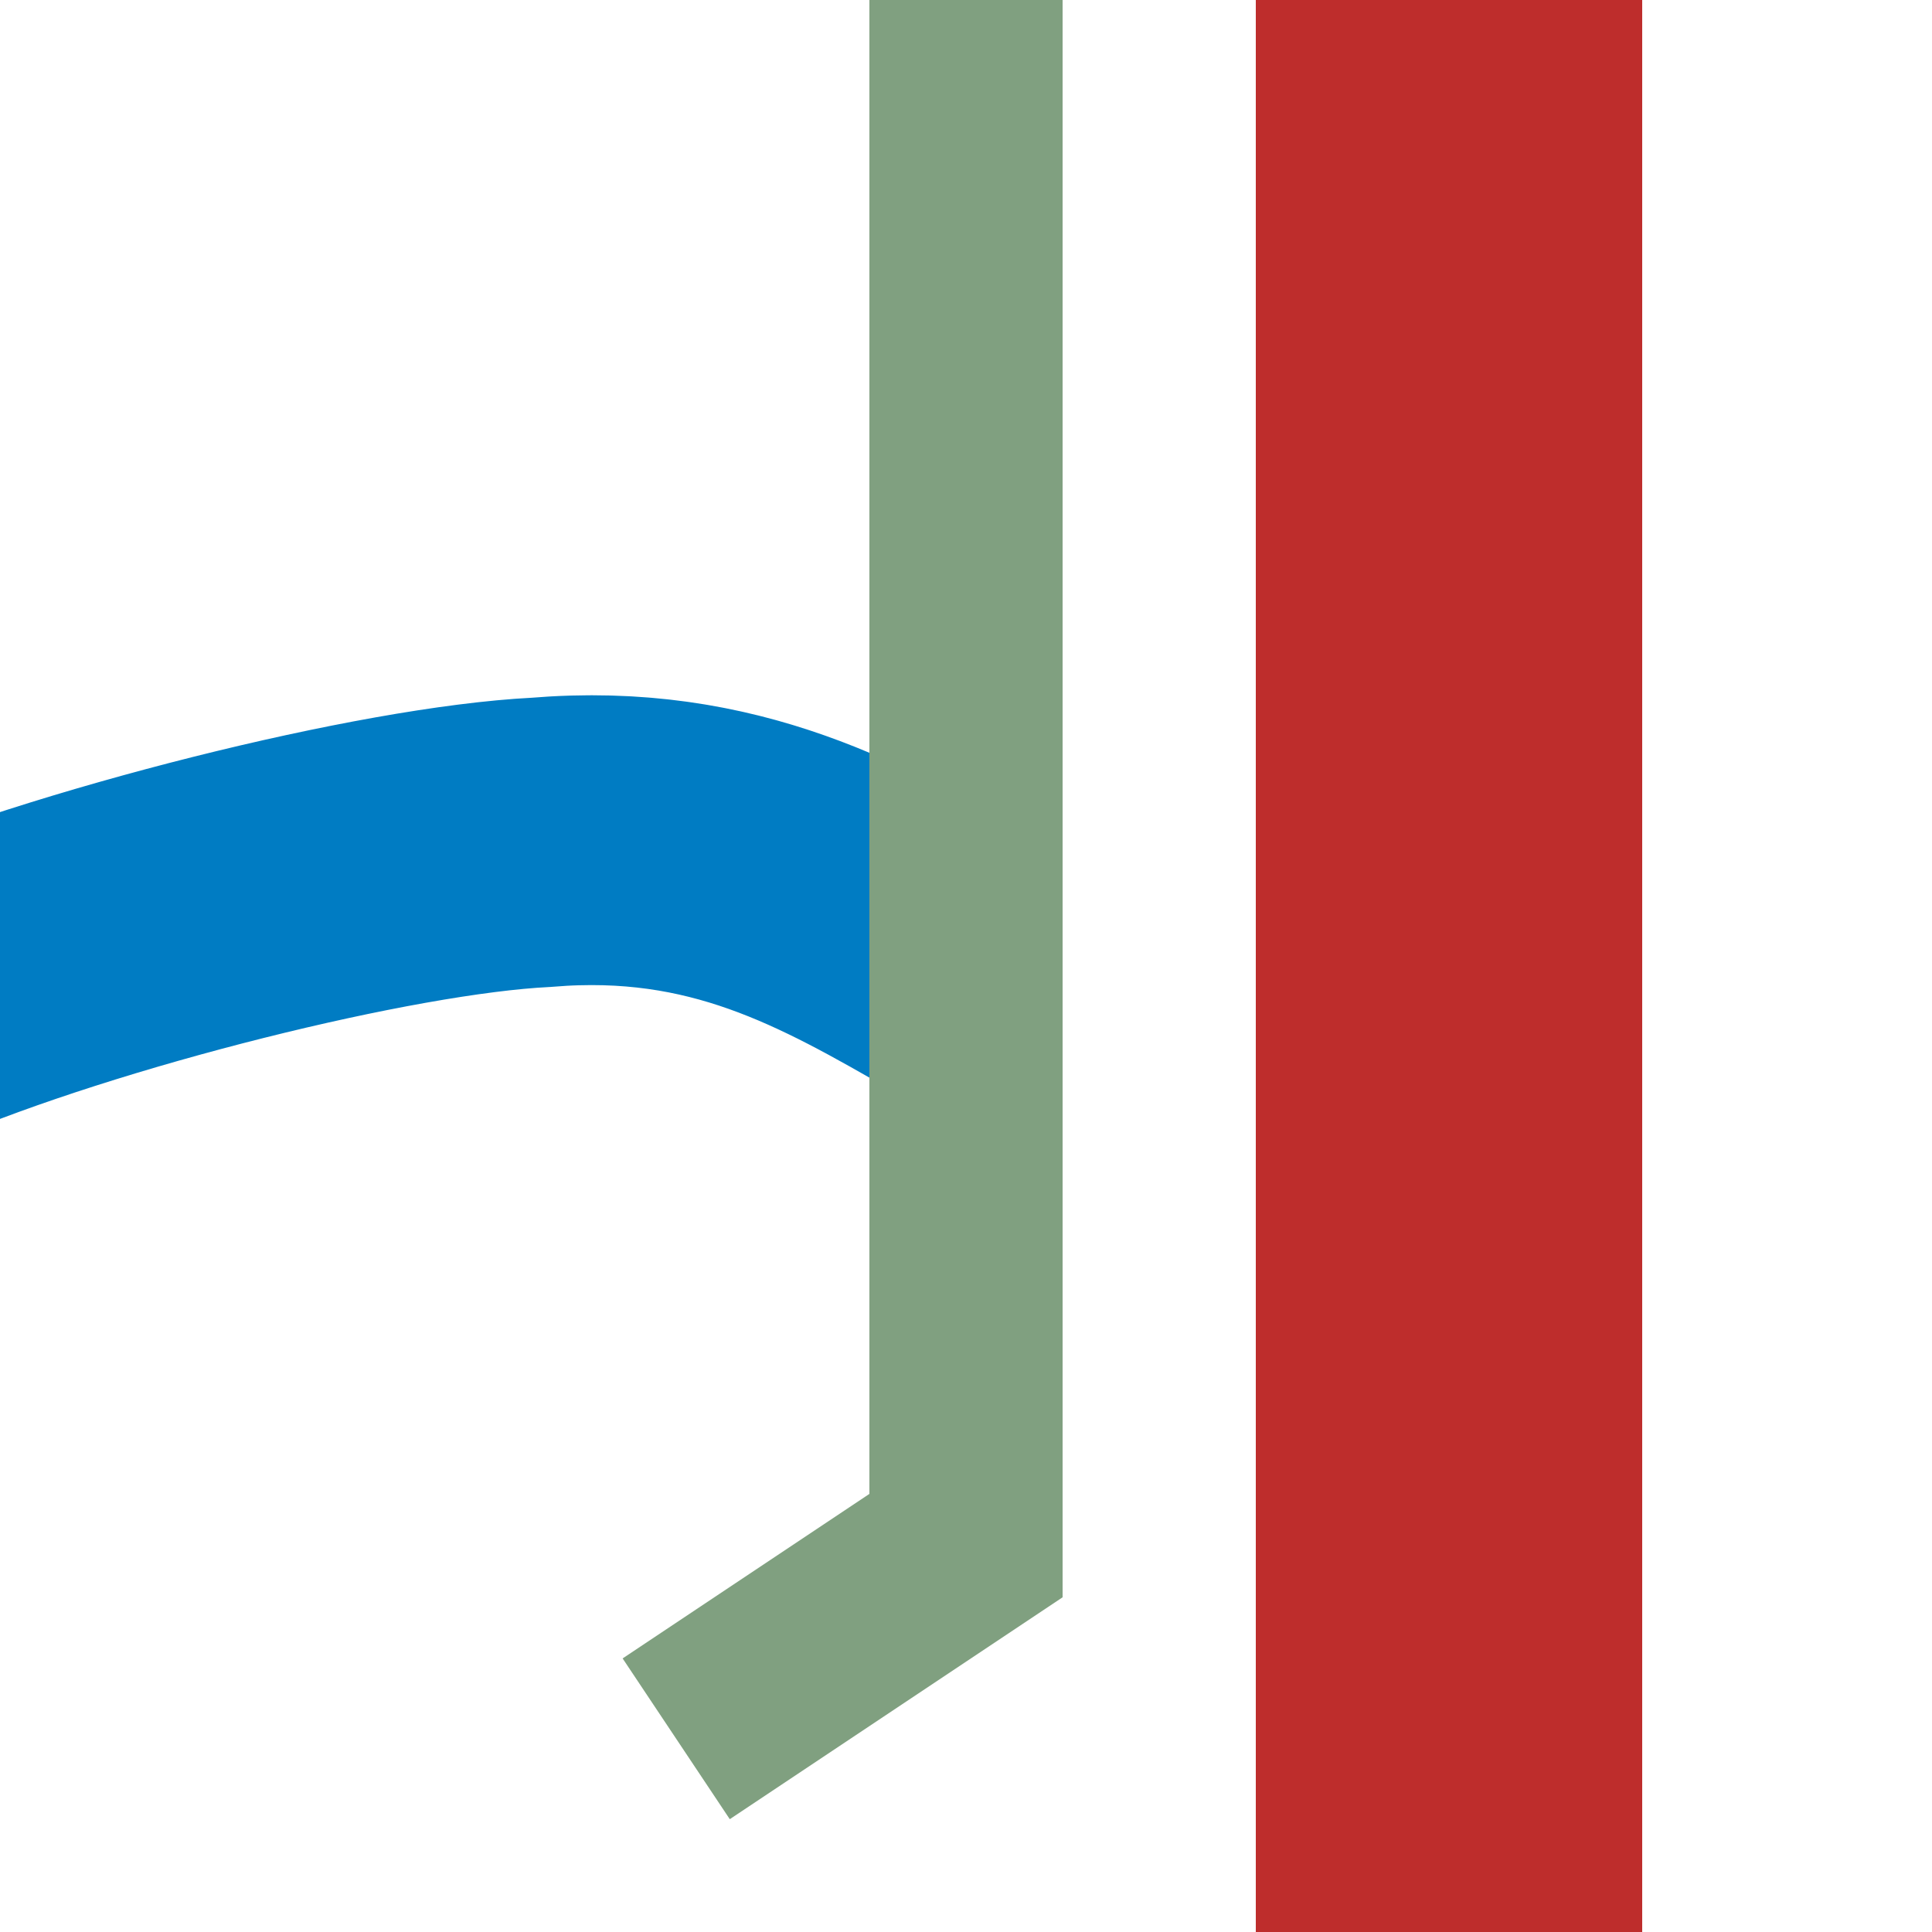
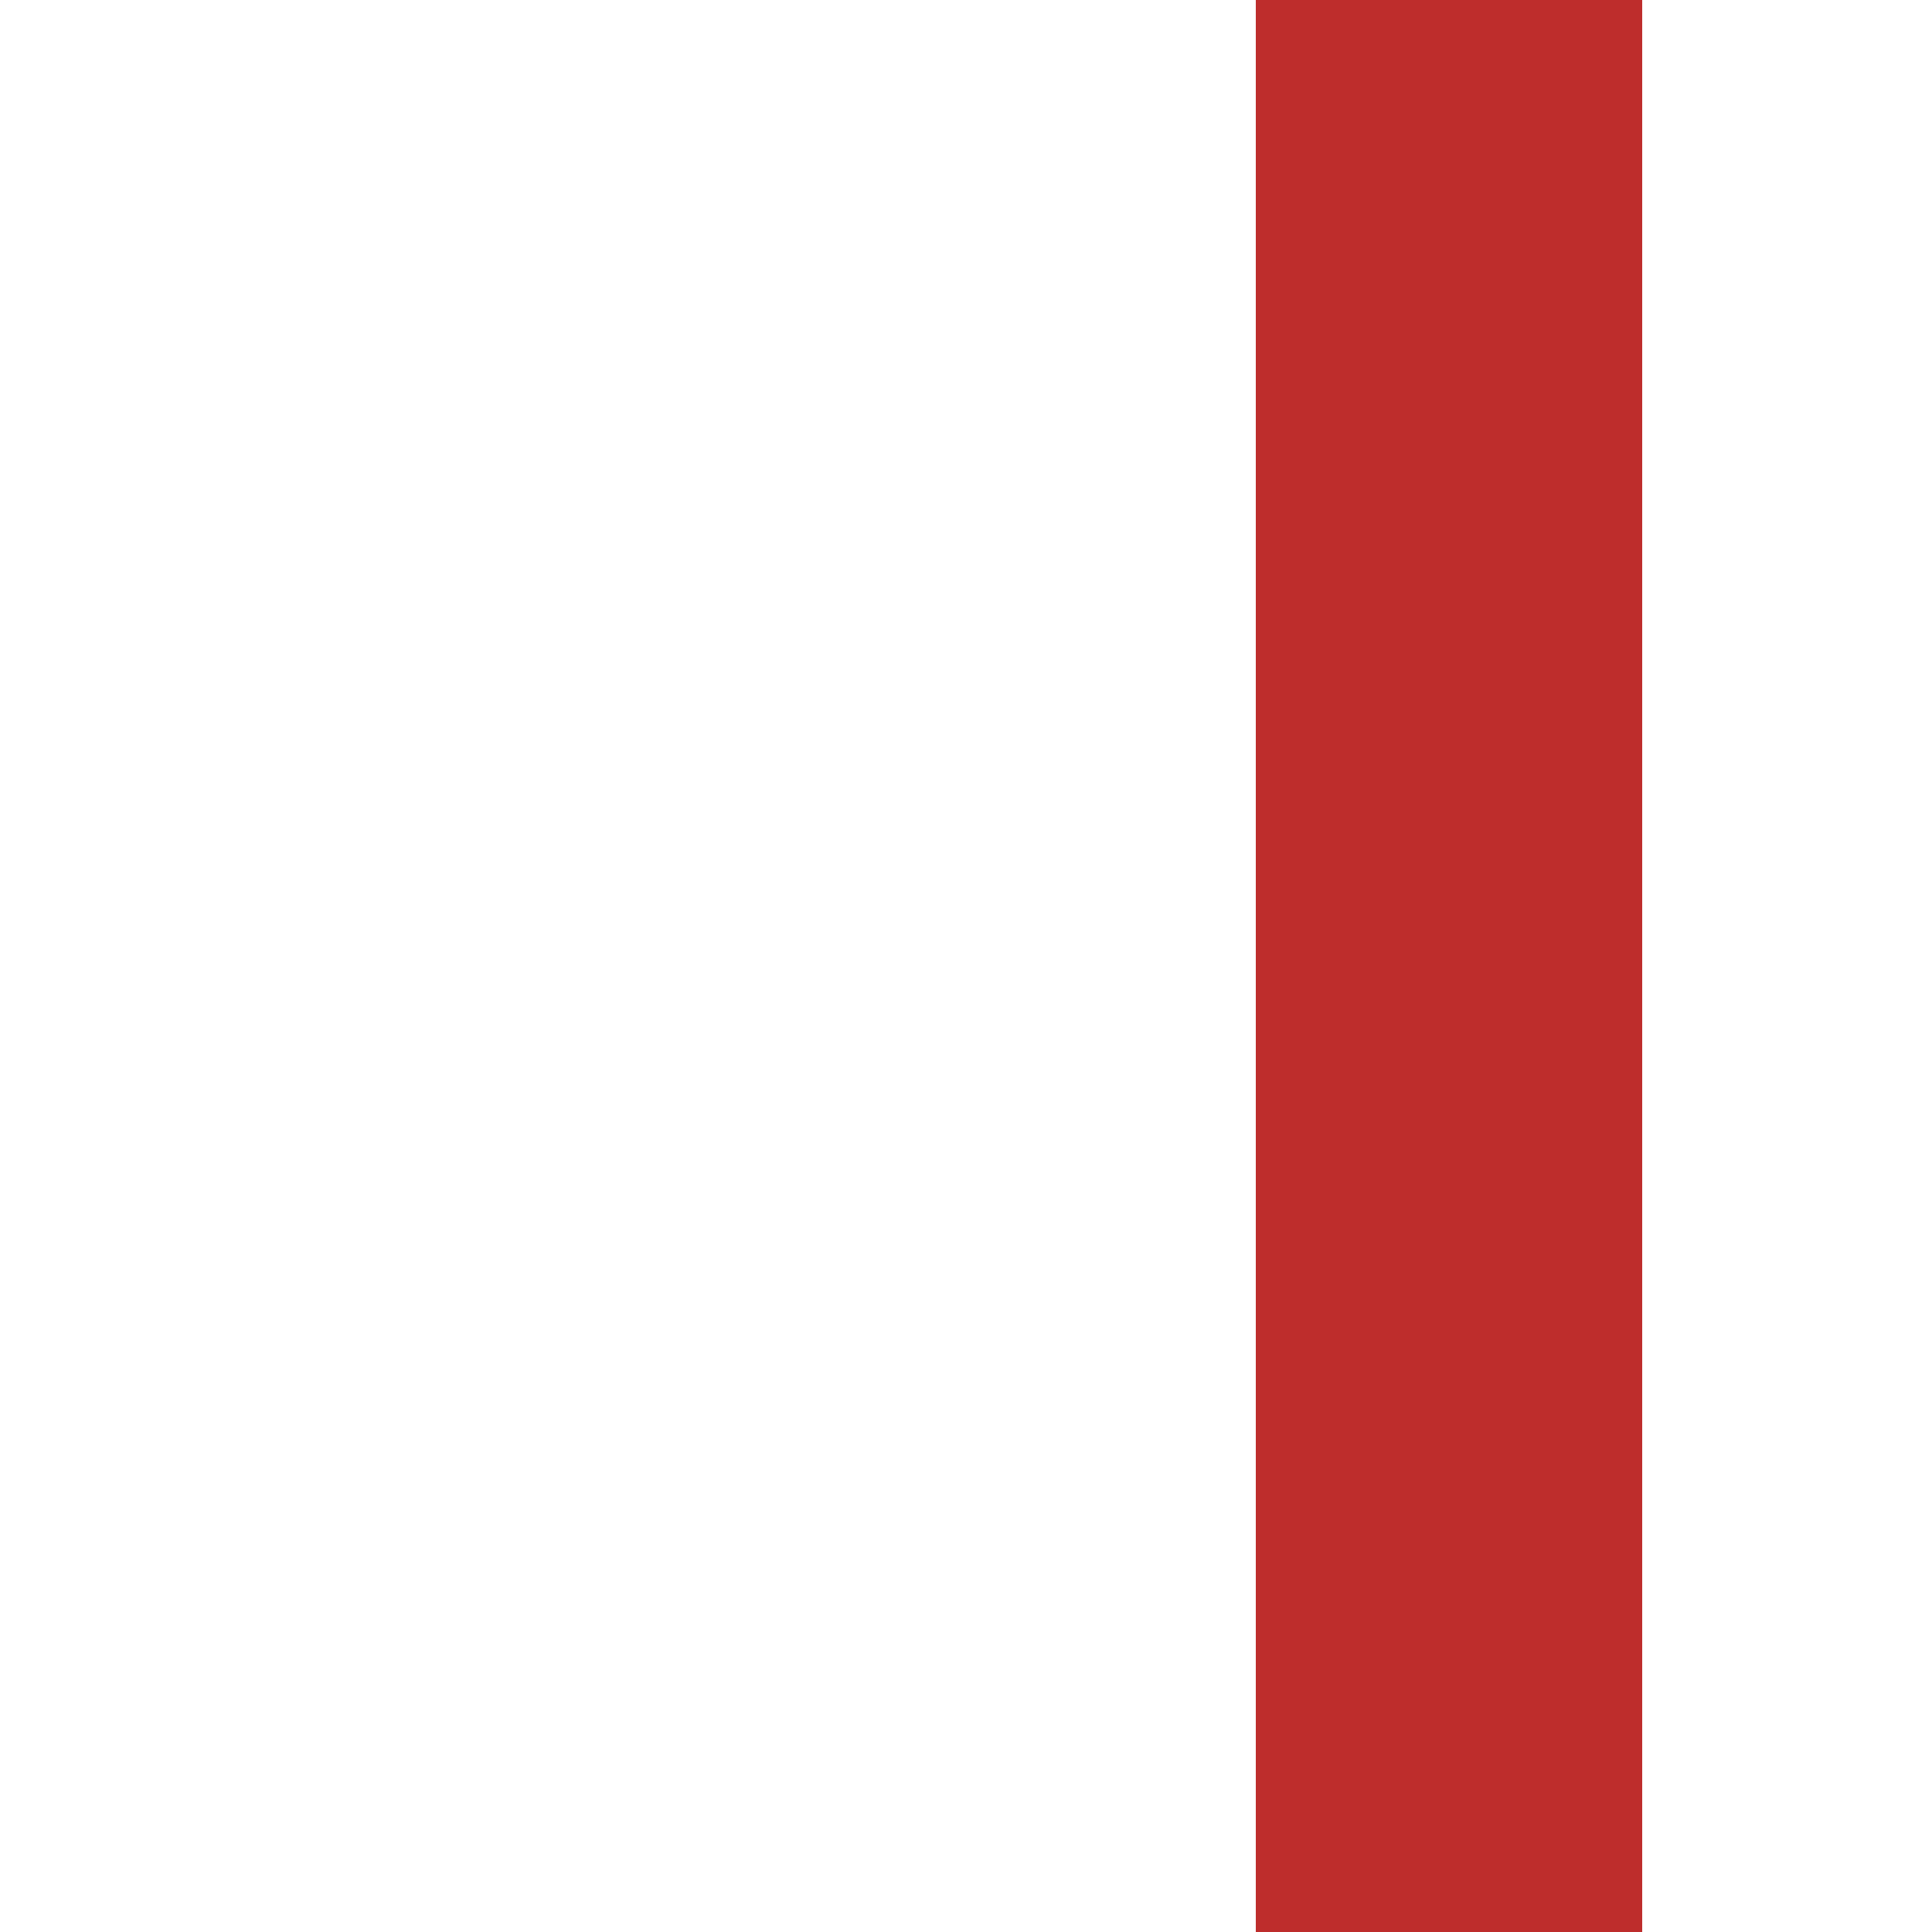
<svg xmlns="http://www.w3.org/2000/svg" width="500" height="500">
  <title>hvKRZWe~L</title>
  <g fill="none">
-     <path d="M -27,260 C 20,240 100,220 140,218 C 235,210 265,290 360,282 C 400,280 480,260 500,250" stroke="#007cc3" stroke-width="75" stroke-dasharray="287.5" />
    <path d="M 375,0 V 500" stroke="#be2d2c" stroke-width="100" />
-     <path d="M 250,0 V 400 L 175,450" stroke="#80a080" stroke-width="50" />
  </g>
</svg>